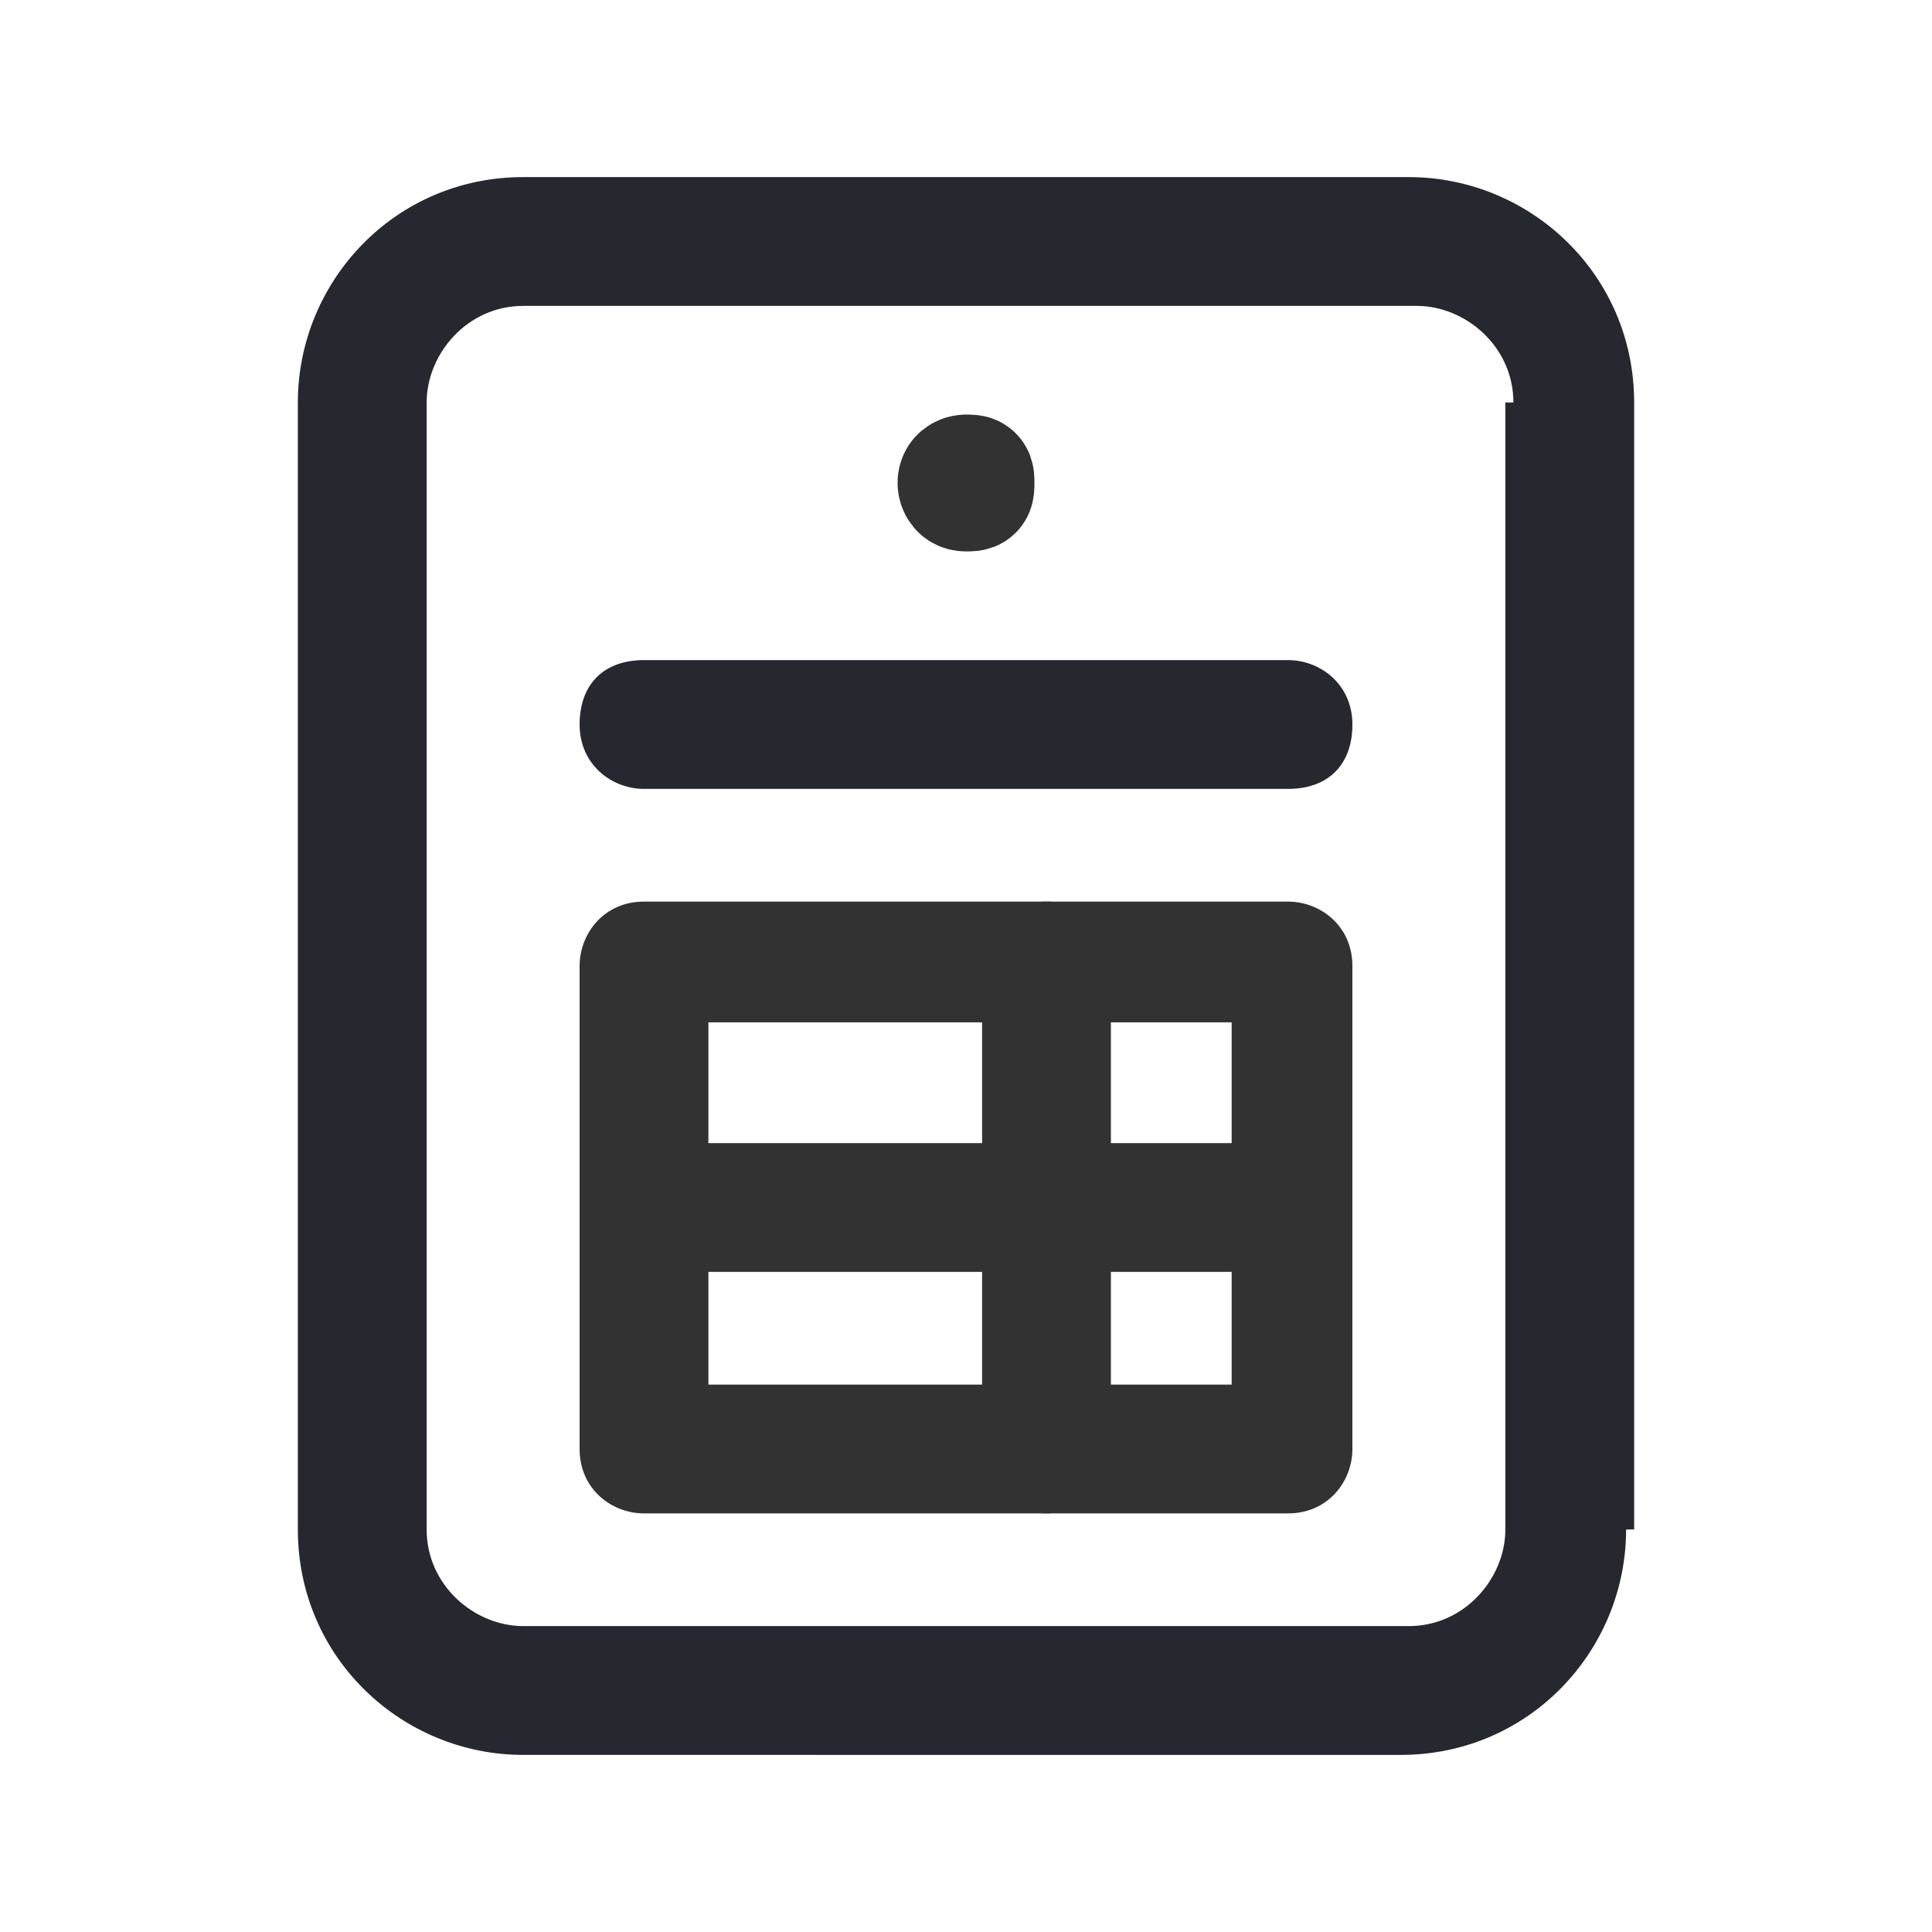
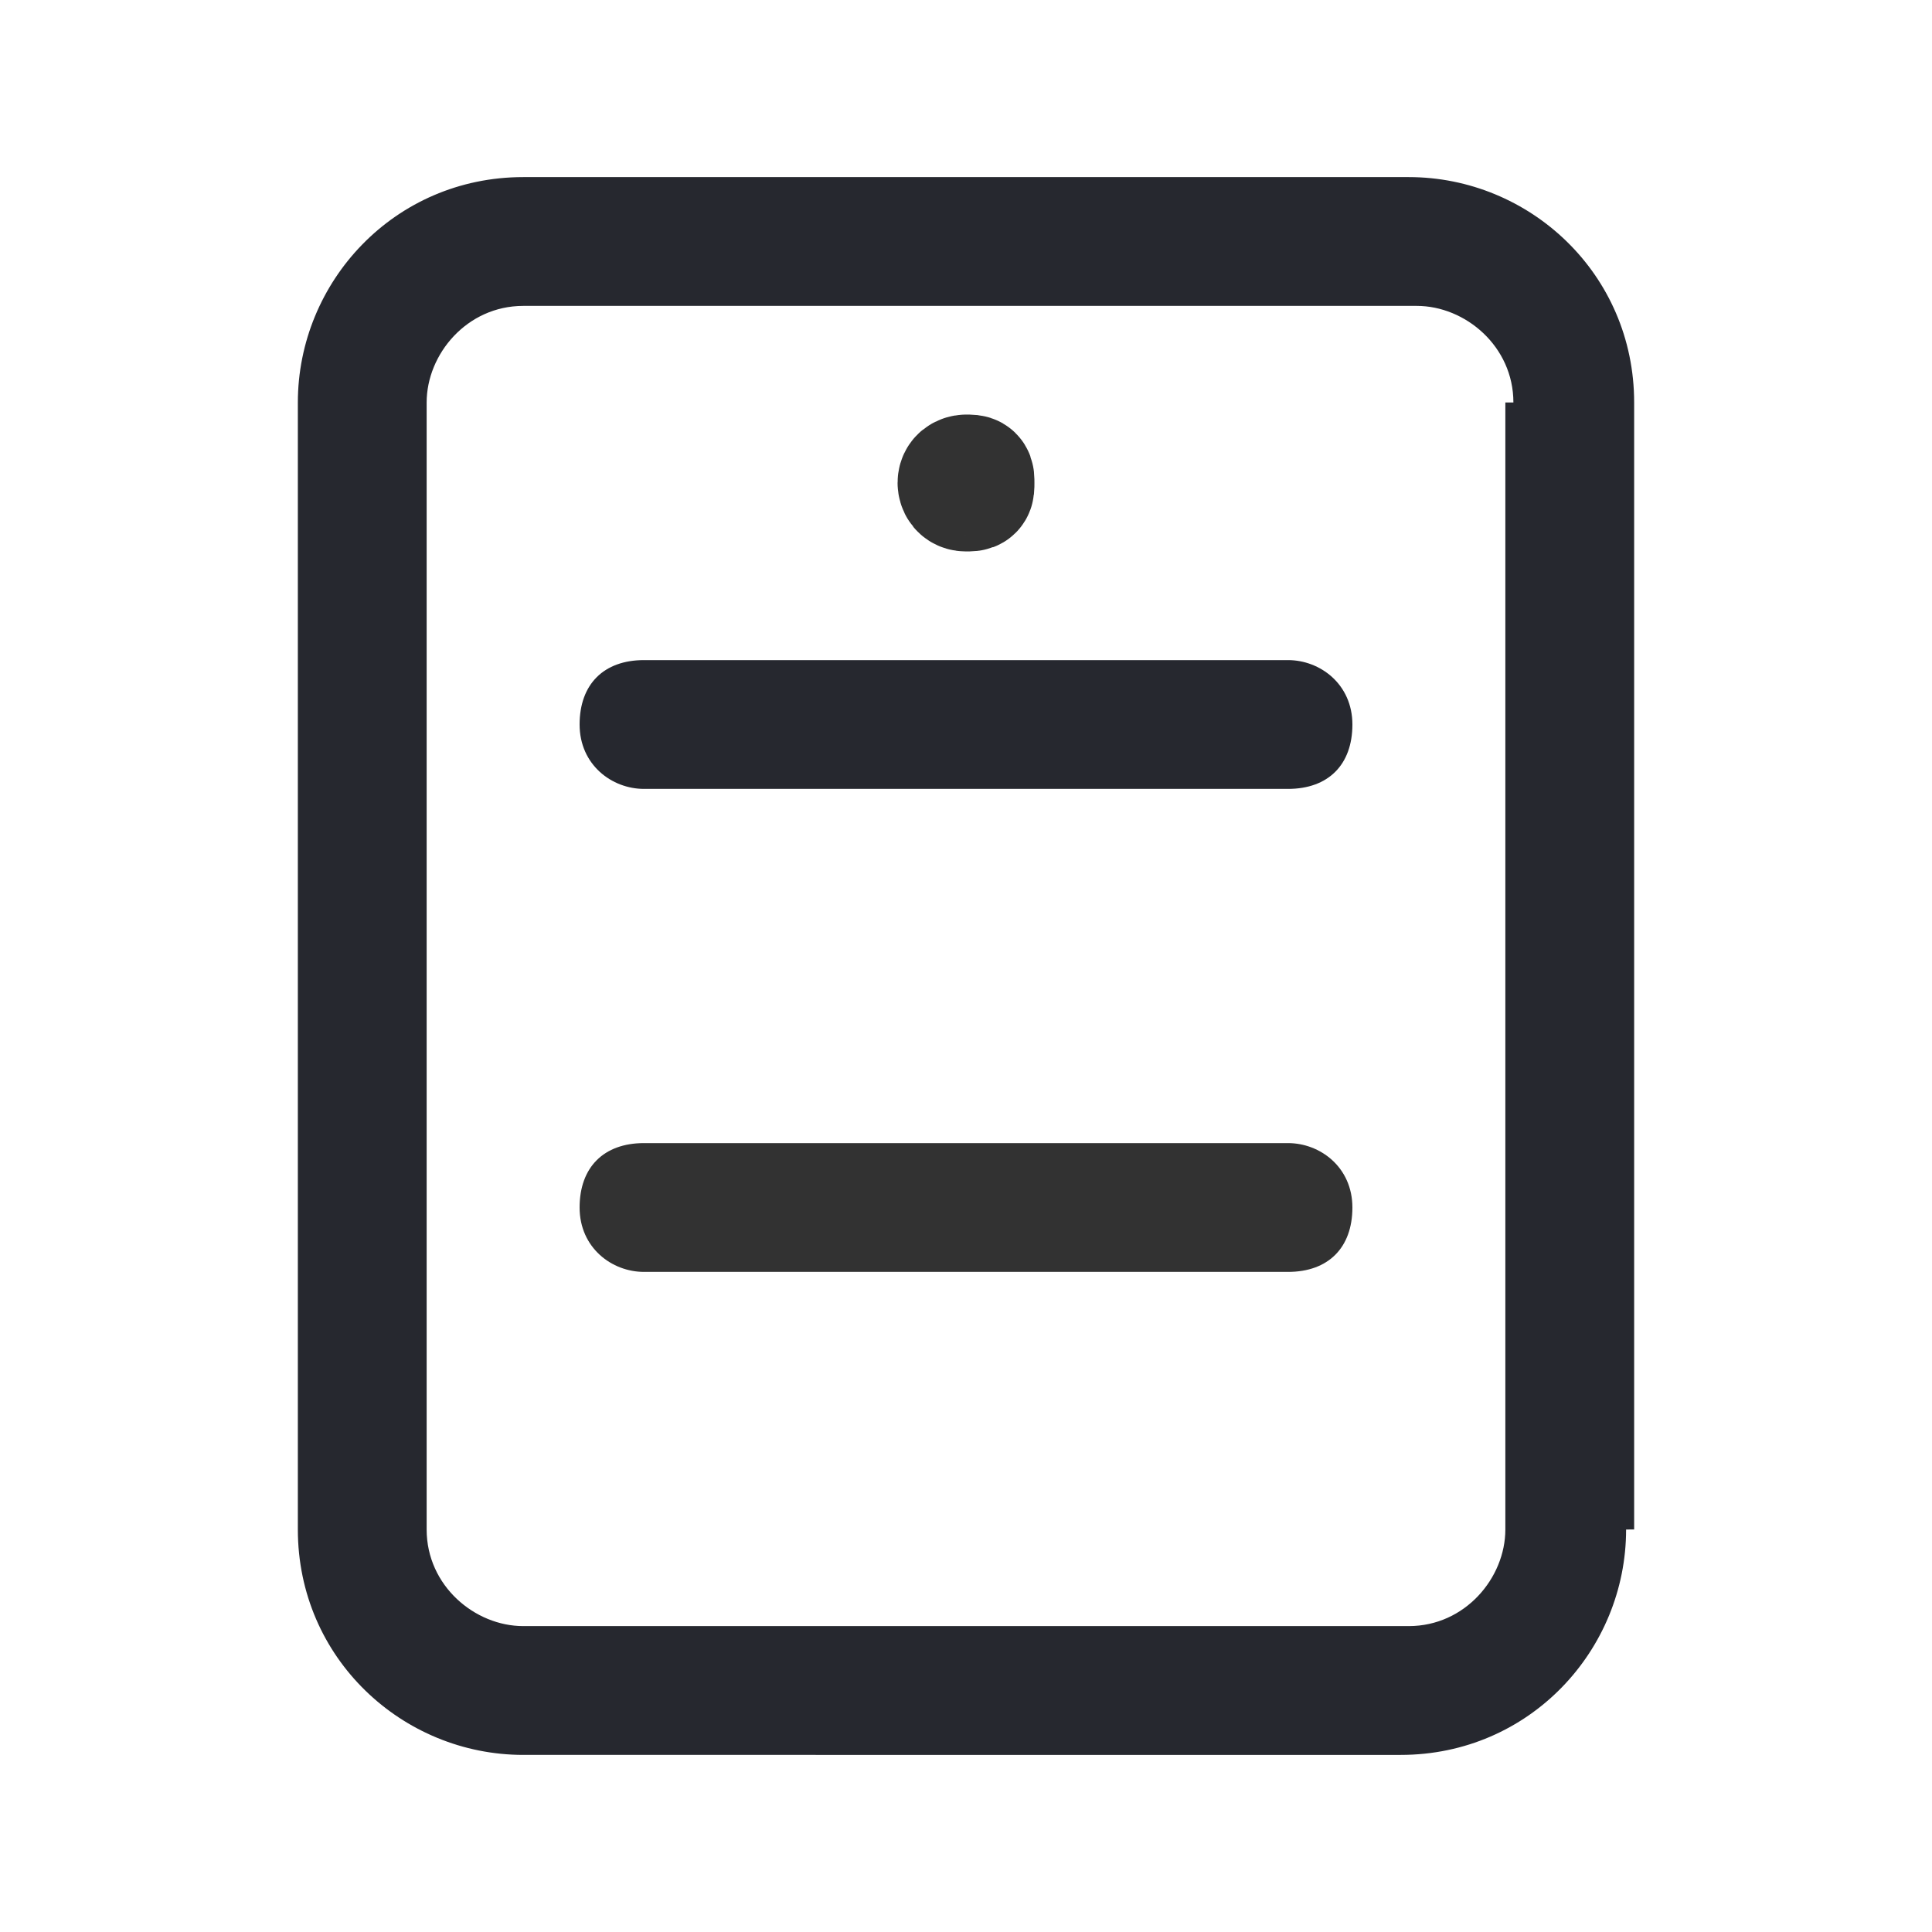
<svg xmlns="http://www.w3.org/2000/svg" id="Layer_1" version="1.1" viewBox="0 0 24 24">
  <defs>
    <style>
      .st0 {
        fill: #323232;
      }

      .st1 {
        fill: none;
        stroke: #323232;
        stroke-linecap: round;
        stroke-linejoin: round;
        stroke-width: 1.5px;
      }

      .st2 {
        fill: #26282f;
      }
    </style>
  </defs>
-   <path class="st2" d="M18.8,5c0-.7-.6-1.2-1.2-1.2H6.5c-.7,0-1.2.6-1.2,1.2v14c0,.7.6,1.2,1.2,1.2h11c.7,0,1.2-.6,1.2-1.2V5ZM20.2,19c0,1.5-1.2,2.8-2.8,2.8H6.5c-1.5,0-2.8-1.2-2.8-2.8V5c0-1.5,1.2-2.8,2.8-2.8h11c1.5,0,2.8,1.2,2.8,2.8v14Z" />
+   <path class="st2" d="M18.8,5c0-.7-.6-1.2-1.2-1.2H6.5c-.7,0-1.2.6-1.2,1.2v14c0,.7.6,1.2,1.2,1.2h11c.7,0,1.2-.6,1.2-1.2V5M20.2,19c0,1.5-1.2,2.8-2.8,2.8H6.5c-1.5,0-2.8-1.2-2.8-2.8V5c0-1.5,1.2-2.8,2.8-2.8h11c1.5,0,2.8,1.2,2.8,2.8v14Z" />
  <path class="st1" d="M12,5.9c0,0-.1,0-.1.1,0,0,0,.1.1.1s.1,0,.1-.1,0-.1-.1-.1" />
  <path class="st2" d="M16,8.2c.4,0,.8.3.8.8s-.3.8-.8.8h-8c-.4,0-.8-.3-.8-.8s.3-.8.8-.8h8Z" />
-   <path class="st0" d="M12.2,18v-6c0-.4.3-.8.8-.8s.8.3.8.8v6c0,.4-.3.8-.8.8s-.8-.3-.8-.8Z" />
  <path class="st0" d="M16,14.2c.4,0,.8.3.8.8s-.3.8-.8.8h-8c-.4,0-.8-.3-.8-.8s.3-.8.8-.8h8Z" />
-   <path class="st0" d="M16,11.2c.4,0,.8.3.8.8v6c0,.4-.3.8-.8.8h-8c-.4,0-.8-.3-.8-.8v-6c0-.4.3-.8.8-.8h8ZM8.8,17.2h6.5v-4.5h-6.5v4.5Z" />
</svg>